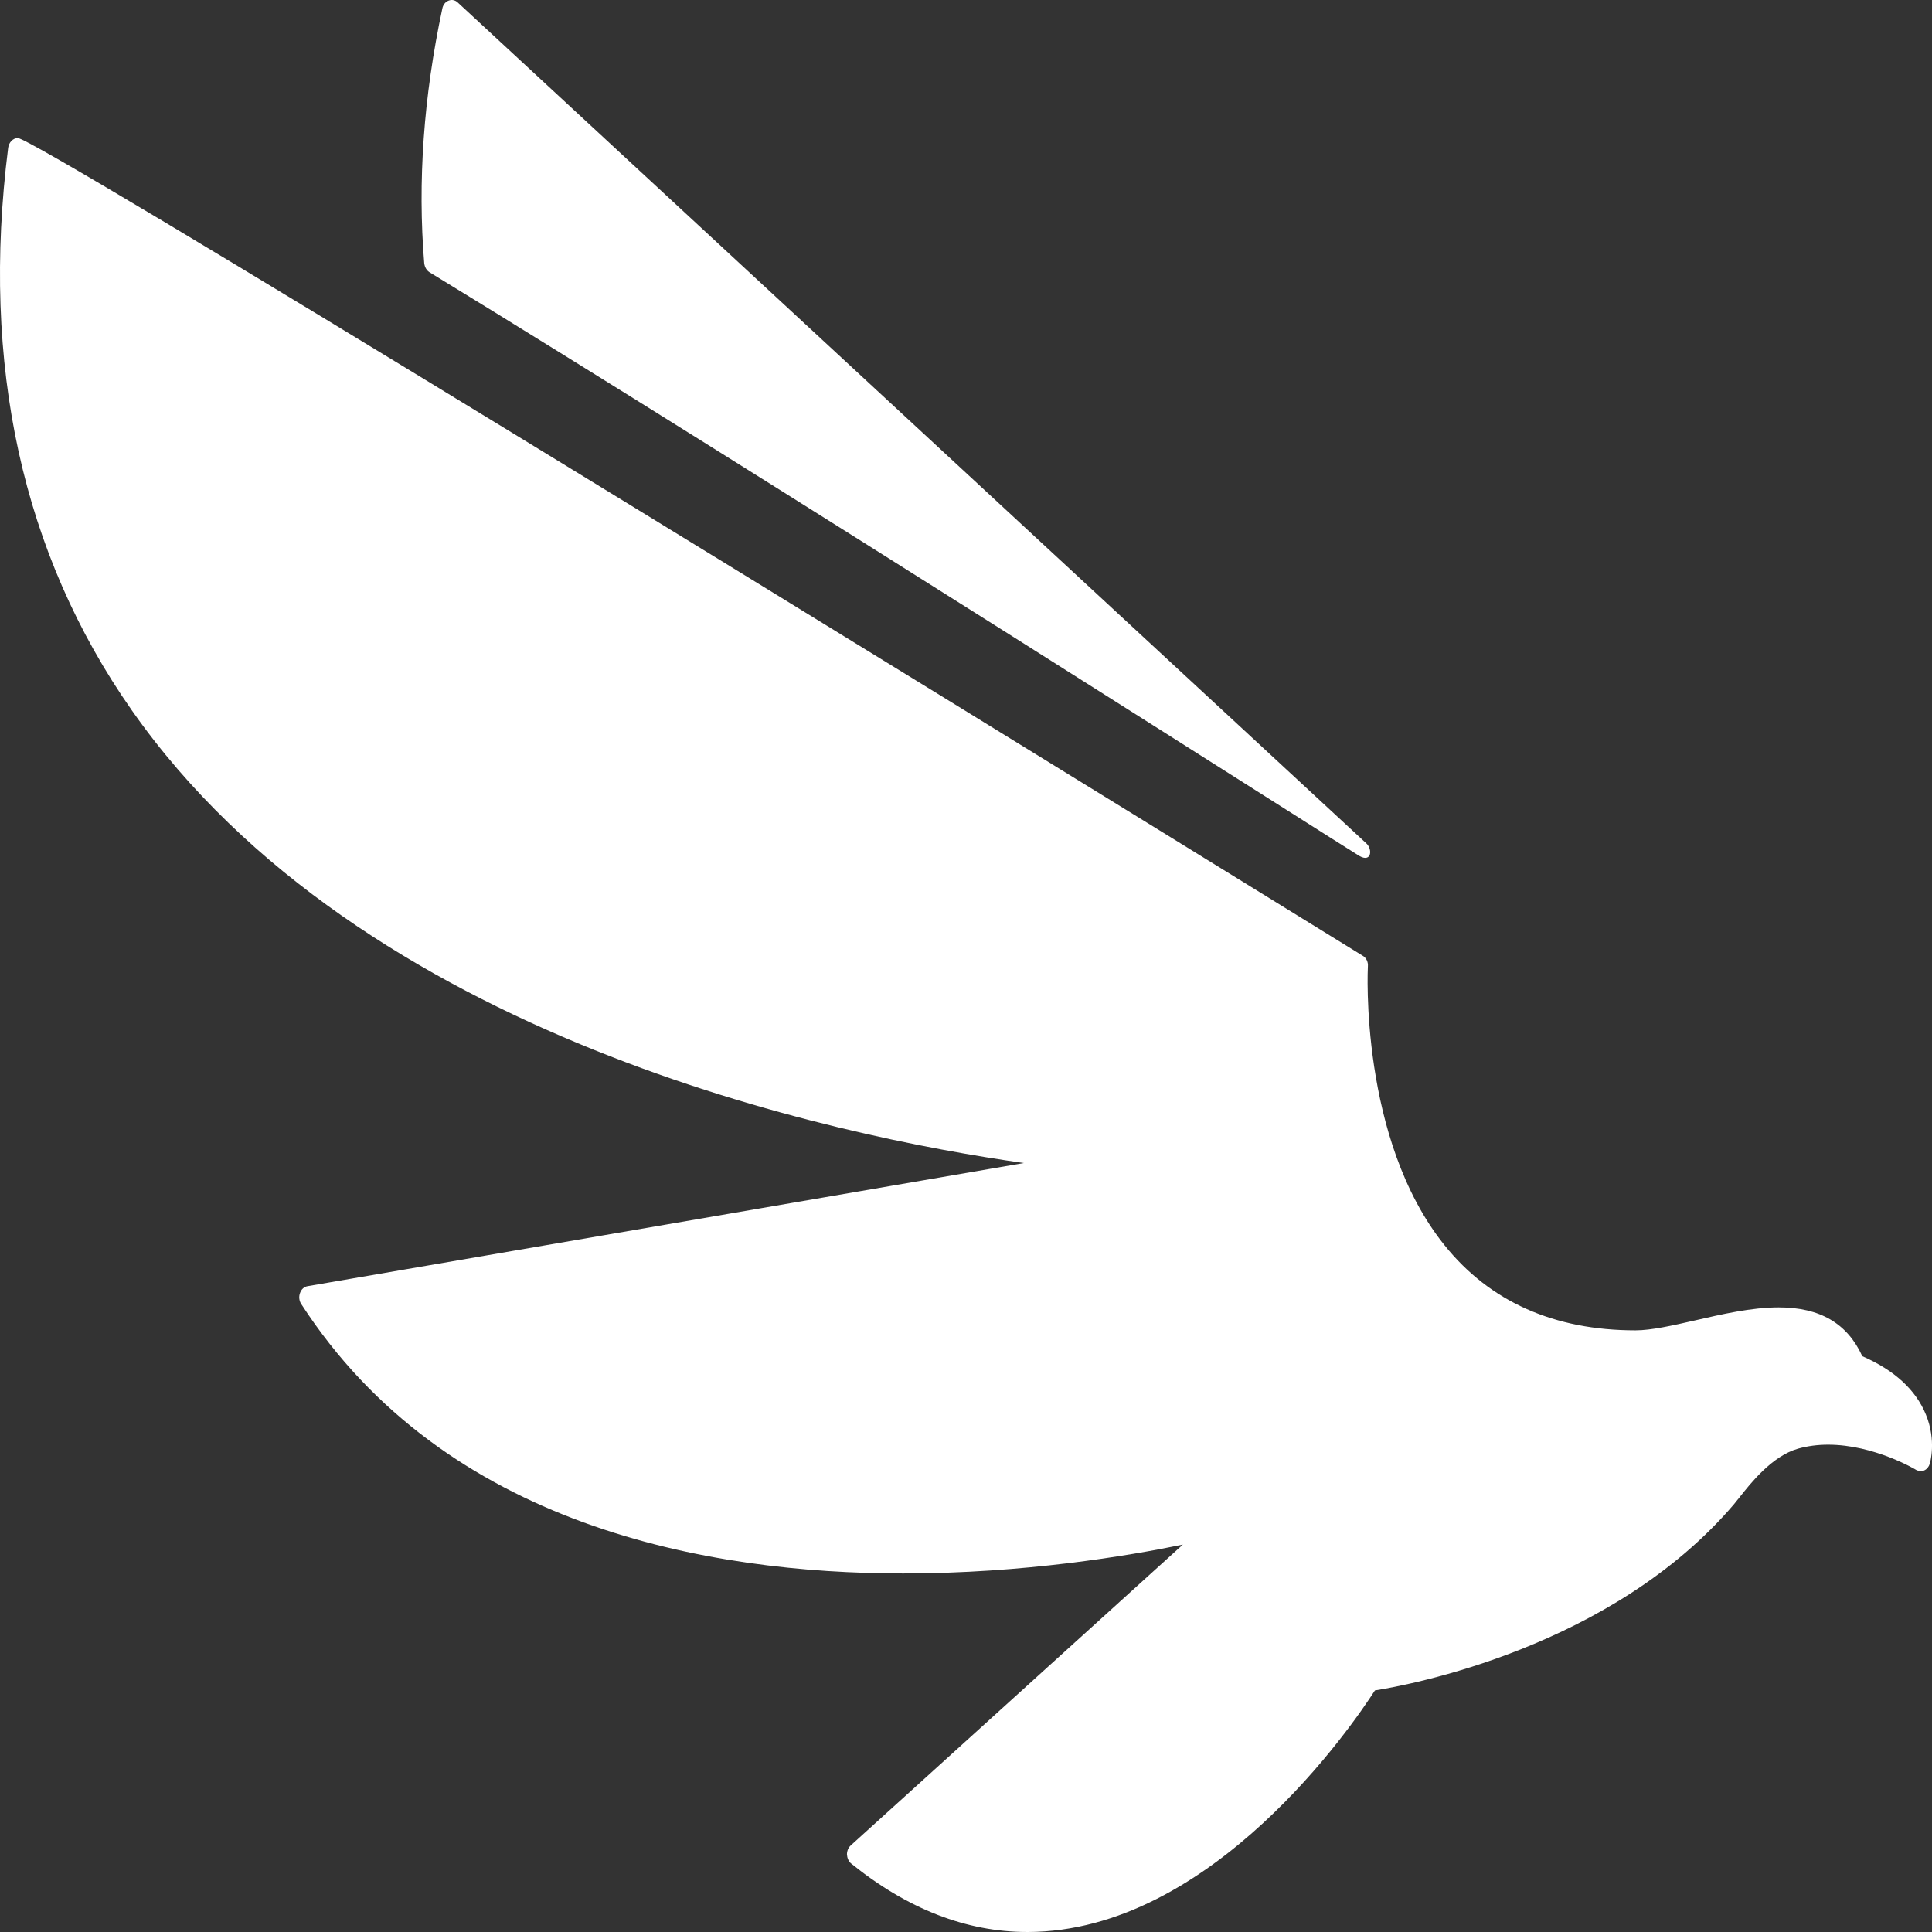
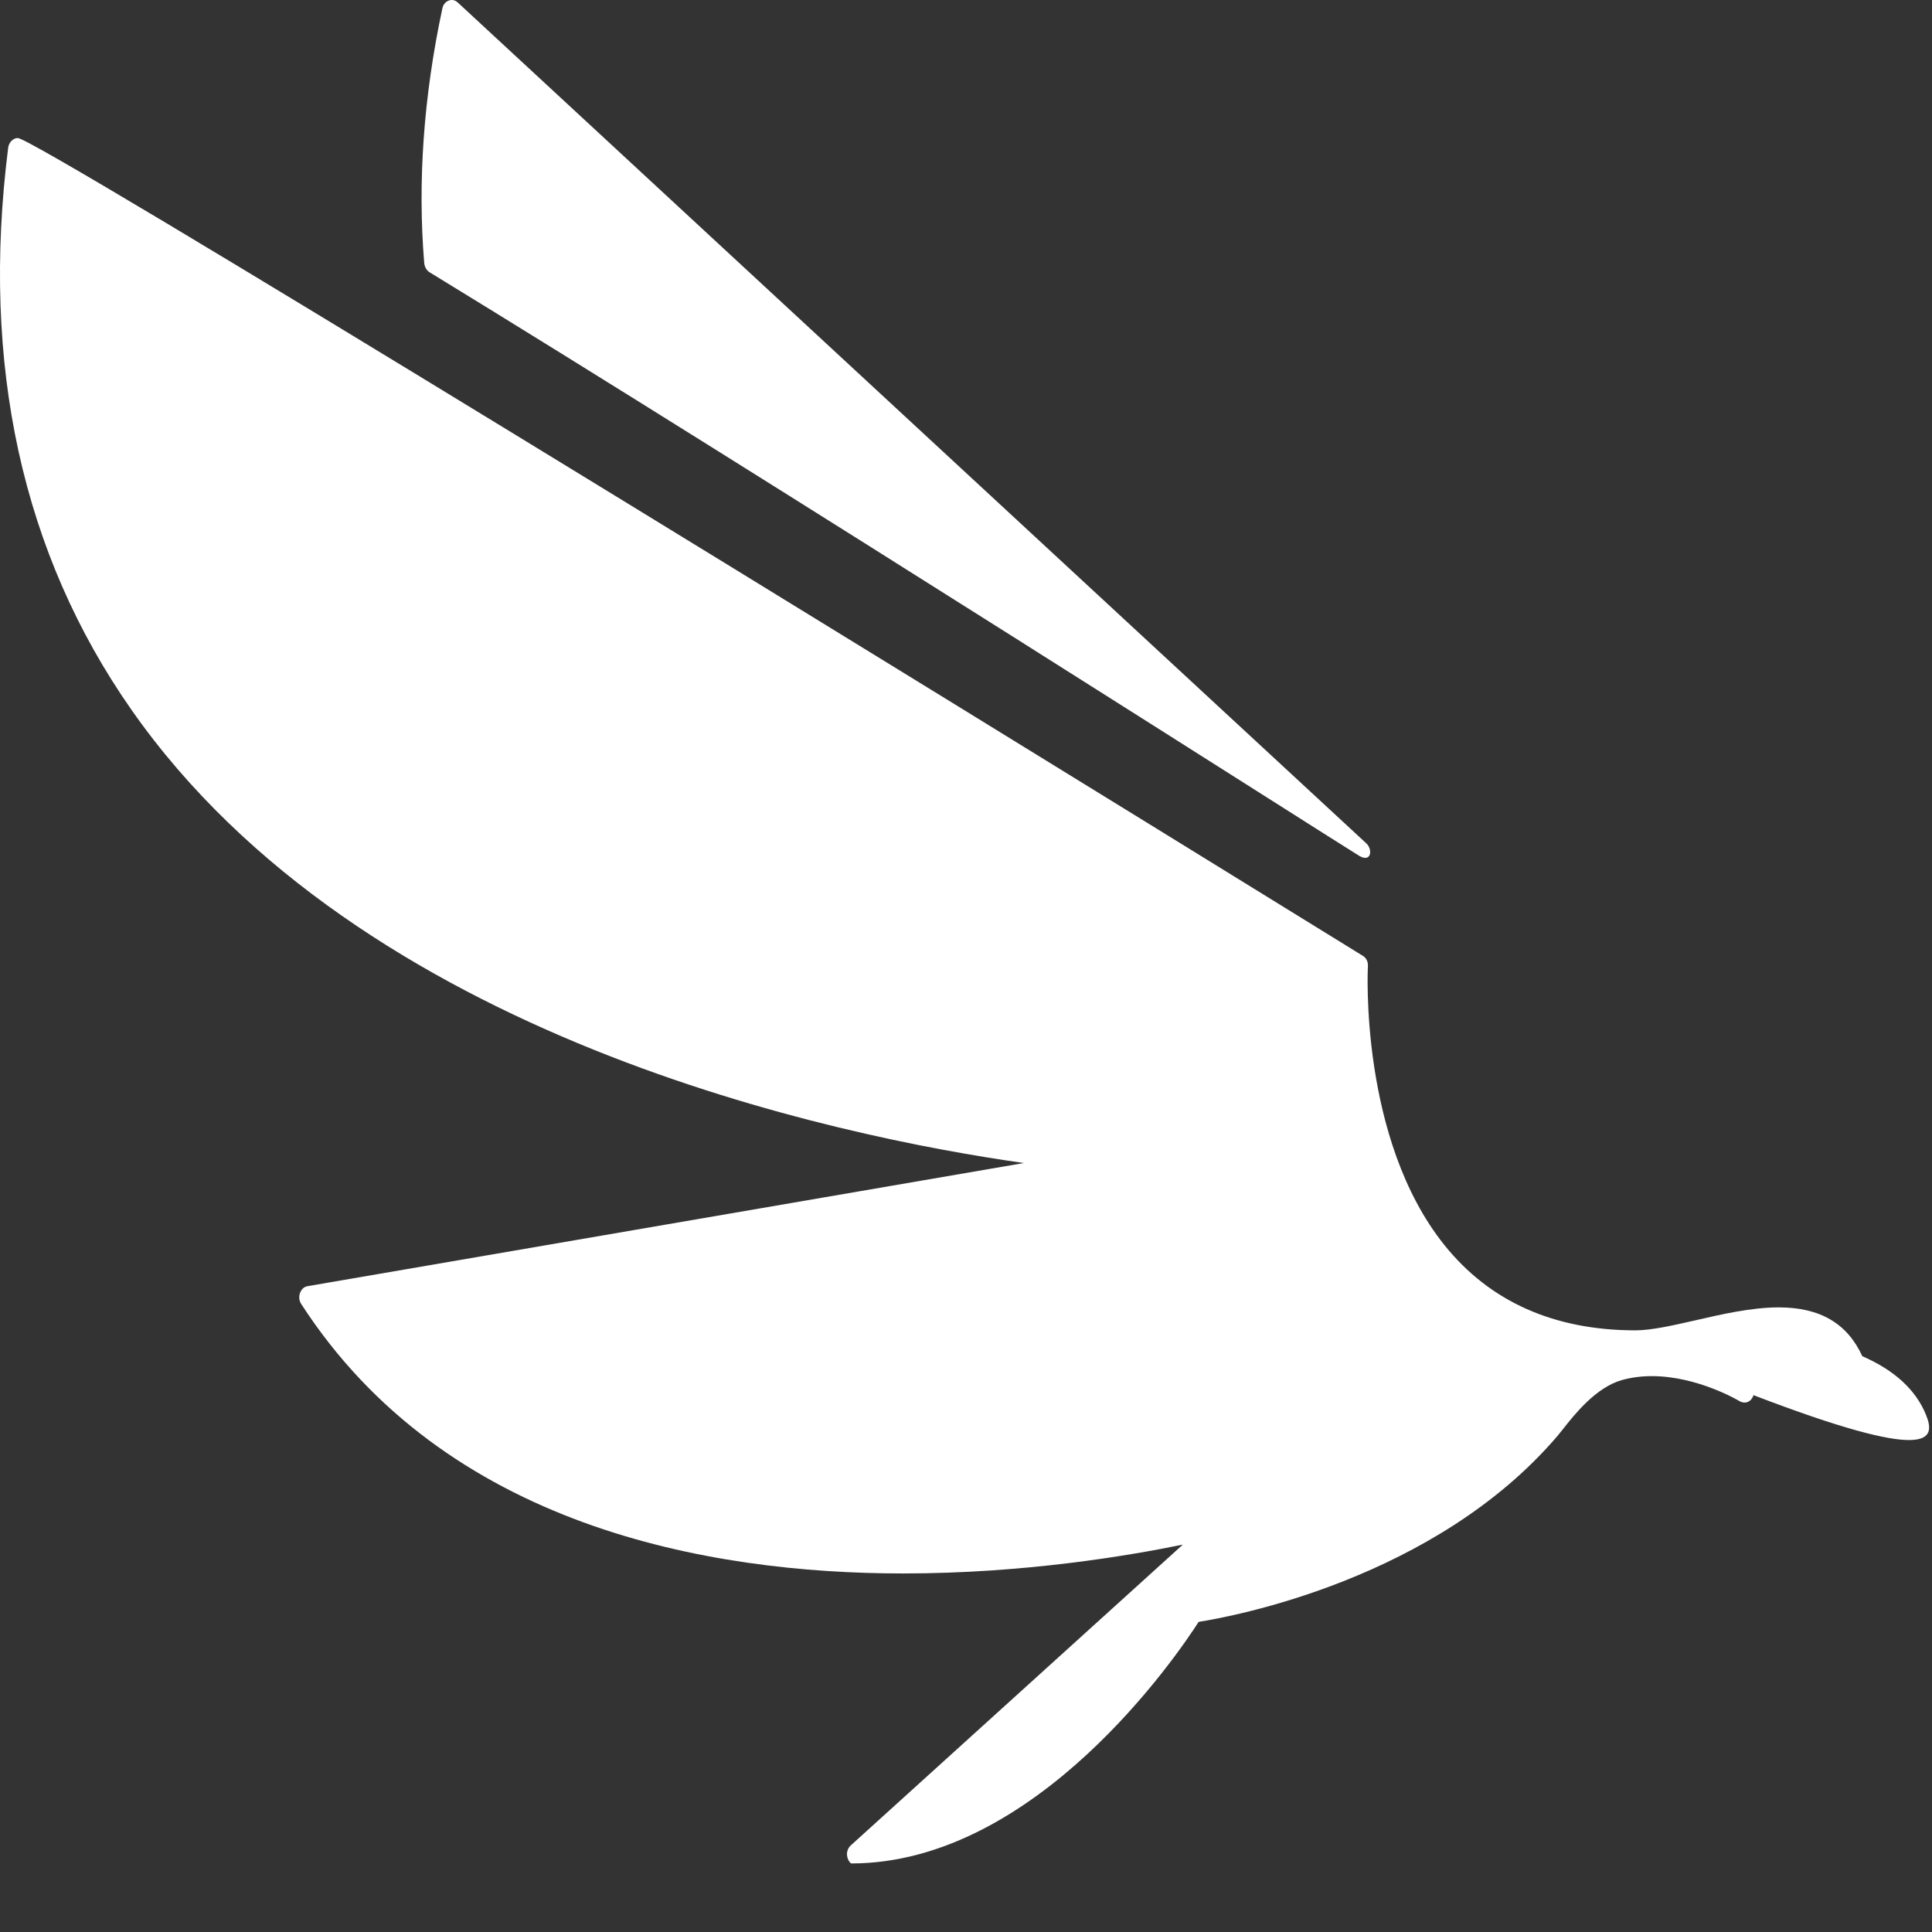
<svg xmlns="http://www.w3.org/2000/svg" version="1.1" id="Layer_1" x="0px" y="0px" width="50px" height="50.001px" viewBox="0 0 50 50.001" enable-background="new 0 0 50 50.001" xml:space="preserve">
  <rect x="0" y="0" width="50" height="50.001" fill="#333333" stroke="none" />
-   <path fill="#FFFFFF" d="M49.842,36.609c-0.262-0.64-0.813-1.147-1.646-1.511c-0.389-0.85-1.097-1.263-2.163-1.263  c-0.706,0-1.479,0.179-2.166,0.337c-0.581,0.132-1.13,0.257-1.54,0.257c-2.103,0-3.768-0.74-4.942-2.202  c-2.209-2.747-1.987-7.173-1.984-7.22c0.01-0.109-0.042-0.22-0.132-0.271C22.468,16.833,0.922,3.572,0.46,3.572  c-0.12,0-0.232,0.112-0.249,0.255c-0.708,5.608,0.364,10.508,3.197,14.551c5.951,8.498,18.243,11.034,23.09,11.721L7.955,33.287  c-0.085,0.015-0.157,0.08-0.191,0.178c-0.034,0.093-0.023,0.2,0.032,0.283c3.729,5.762,10.53,6.973,15.579,6.973  c3.117,0,5.826-0.456,7.237-0.747l-8.595,7.786c-0.063,0.057-0.098,0.142-0.098,0.234c0.006,0.091,0.042,0.179,0.106,0.232  c1.454,1.177,2.985,1.774,4.562,1.774c4.794,0,8.451-5.405,8.996-6.252c0.852-0.135,6.118-1.094,9.295-4.822  c0.036-0.044,0.08-0.103,0.132-0.164c0.3-0.383,0.854-1.081,1.523-1.271c0.244-0.068,0.505-0.103,0.778-0.103  c1.194,0,2.269,0.645,2.28,0.654c0.066,0.034,0.142,0.041,0.208,0.012c0.068-0.031,0.119-0.093,0.144-0.173  C49.949,37.857,50.12,37.286,49.842,36.609z M35.363,21.829C35.197,21.676,11.845,0.063,11.845,0.063  C11.779,0,11.688-0.017,11.608,0.017c-0.081,0.032-0.142,0.106-0.161,0.207c-0.485,2.271-0.642,4.487-0.468,6.586  c0.012,0.103,0.061,0.187,0.136,0.235c8.442,5.16,23.768,14.934,24.07,15.109C35.49,22.326,35.529,21.988,35.363,21.829z" />
+   <path fill="#FFFFFF" d="M49.842,36.609c-0.262-0.64-0.813-1.147-1.646-1.511c-0.389-0.85-1.097-1.263-2.163-1.263  c-0.706,0-1.479,0.179-2.166,0.337c-0.581,0.132-1.13,0.257-1.54,0.257c-2.103,0-3.768-0.74-4.942-2.202  c-2.209-2.747-1.987-7.173-1.984-7.22c0.01-0.109-0.042-0.22-0.132-0.271C22.468,16.833,0.922,3.572,0.46,3.572  c-0.12,0-0.232,0.112-0.249,0.255c-0.708,5.608,0.364,10.508,3.197,14.551c5.951,8.498,18.243,11.034,23.09,11.721L7.955,33.287  c-0.085,0.015-0.157,0.08-0.191,0.178c-0.034,0.093-0.023,0.2,0.032,0.283c3.729,5.762,10.53,6.973,15.579,6.973  c3.117,0,5.826-0.456,7.237-0.747l-8.595,7.786c-0.063,0.057-0.098,0.142-0.098,0.234c0.006,0.091,0.042,0.179,0.106,0.232  c4.794,0,8.451-5.405,8.996-6.252c0.852-0.135,6.118-1.094,9.295-4.822  c0.036-0.044,0.08-0.103,0.132-0.164c0.3-0.383,0.854-1.081,1.523-1.271c0.244-0.068,0.505-0.103,0.778-0.103  c1.194,0,2.269,0.645,2.28,0.654c0.066,0.034,0.142,0.041,0.208,0.012c0.068-0.031,0.119-0.093,0.144-0.173  C49.949,37.857,50.12,37.286,49.842,36.609z M35.363,21.829C35.197,21.676,11.845,0.063,11.845,0.063  C11.779,0,11.688-0.017,11.608,0.017c-0.081,0.032-0.142,0.106-0.161,0.207c-0.485,2.271-0.642,4.487-0.468,6.586  c0.012,0.103,0.061,0.187,0.136,0.235c8.442,5.16,23.768,14.934,24.07,15.109C35.49,22.326,35.529,21.988,35.363,21.829z" />
</svg>